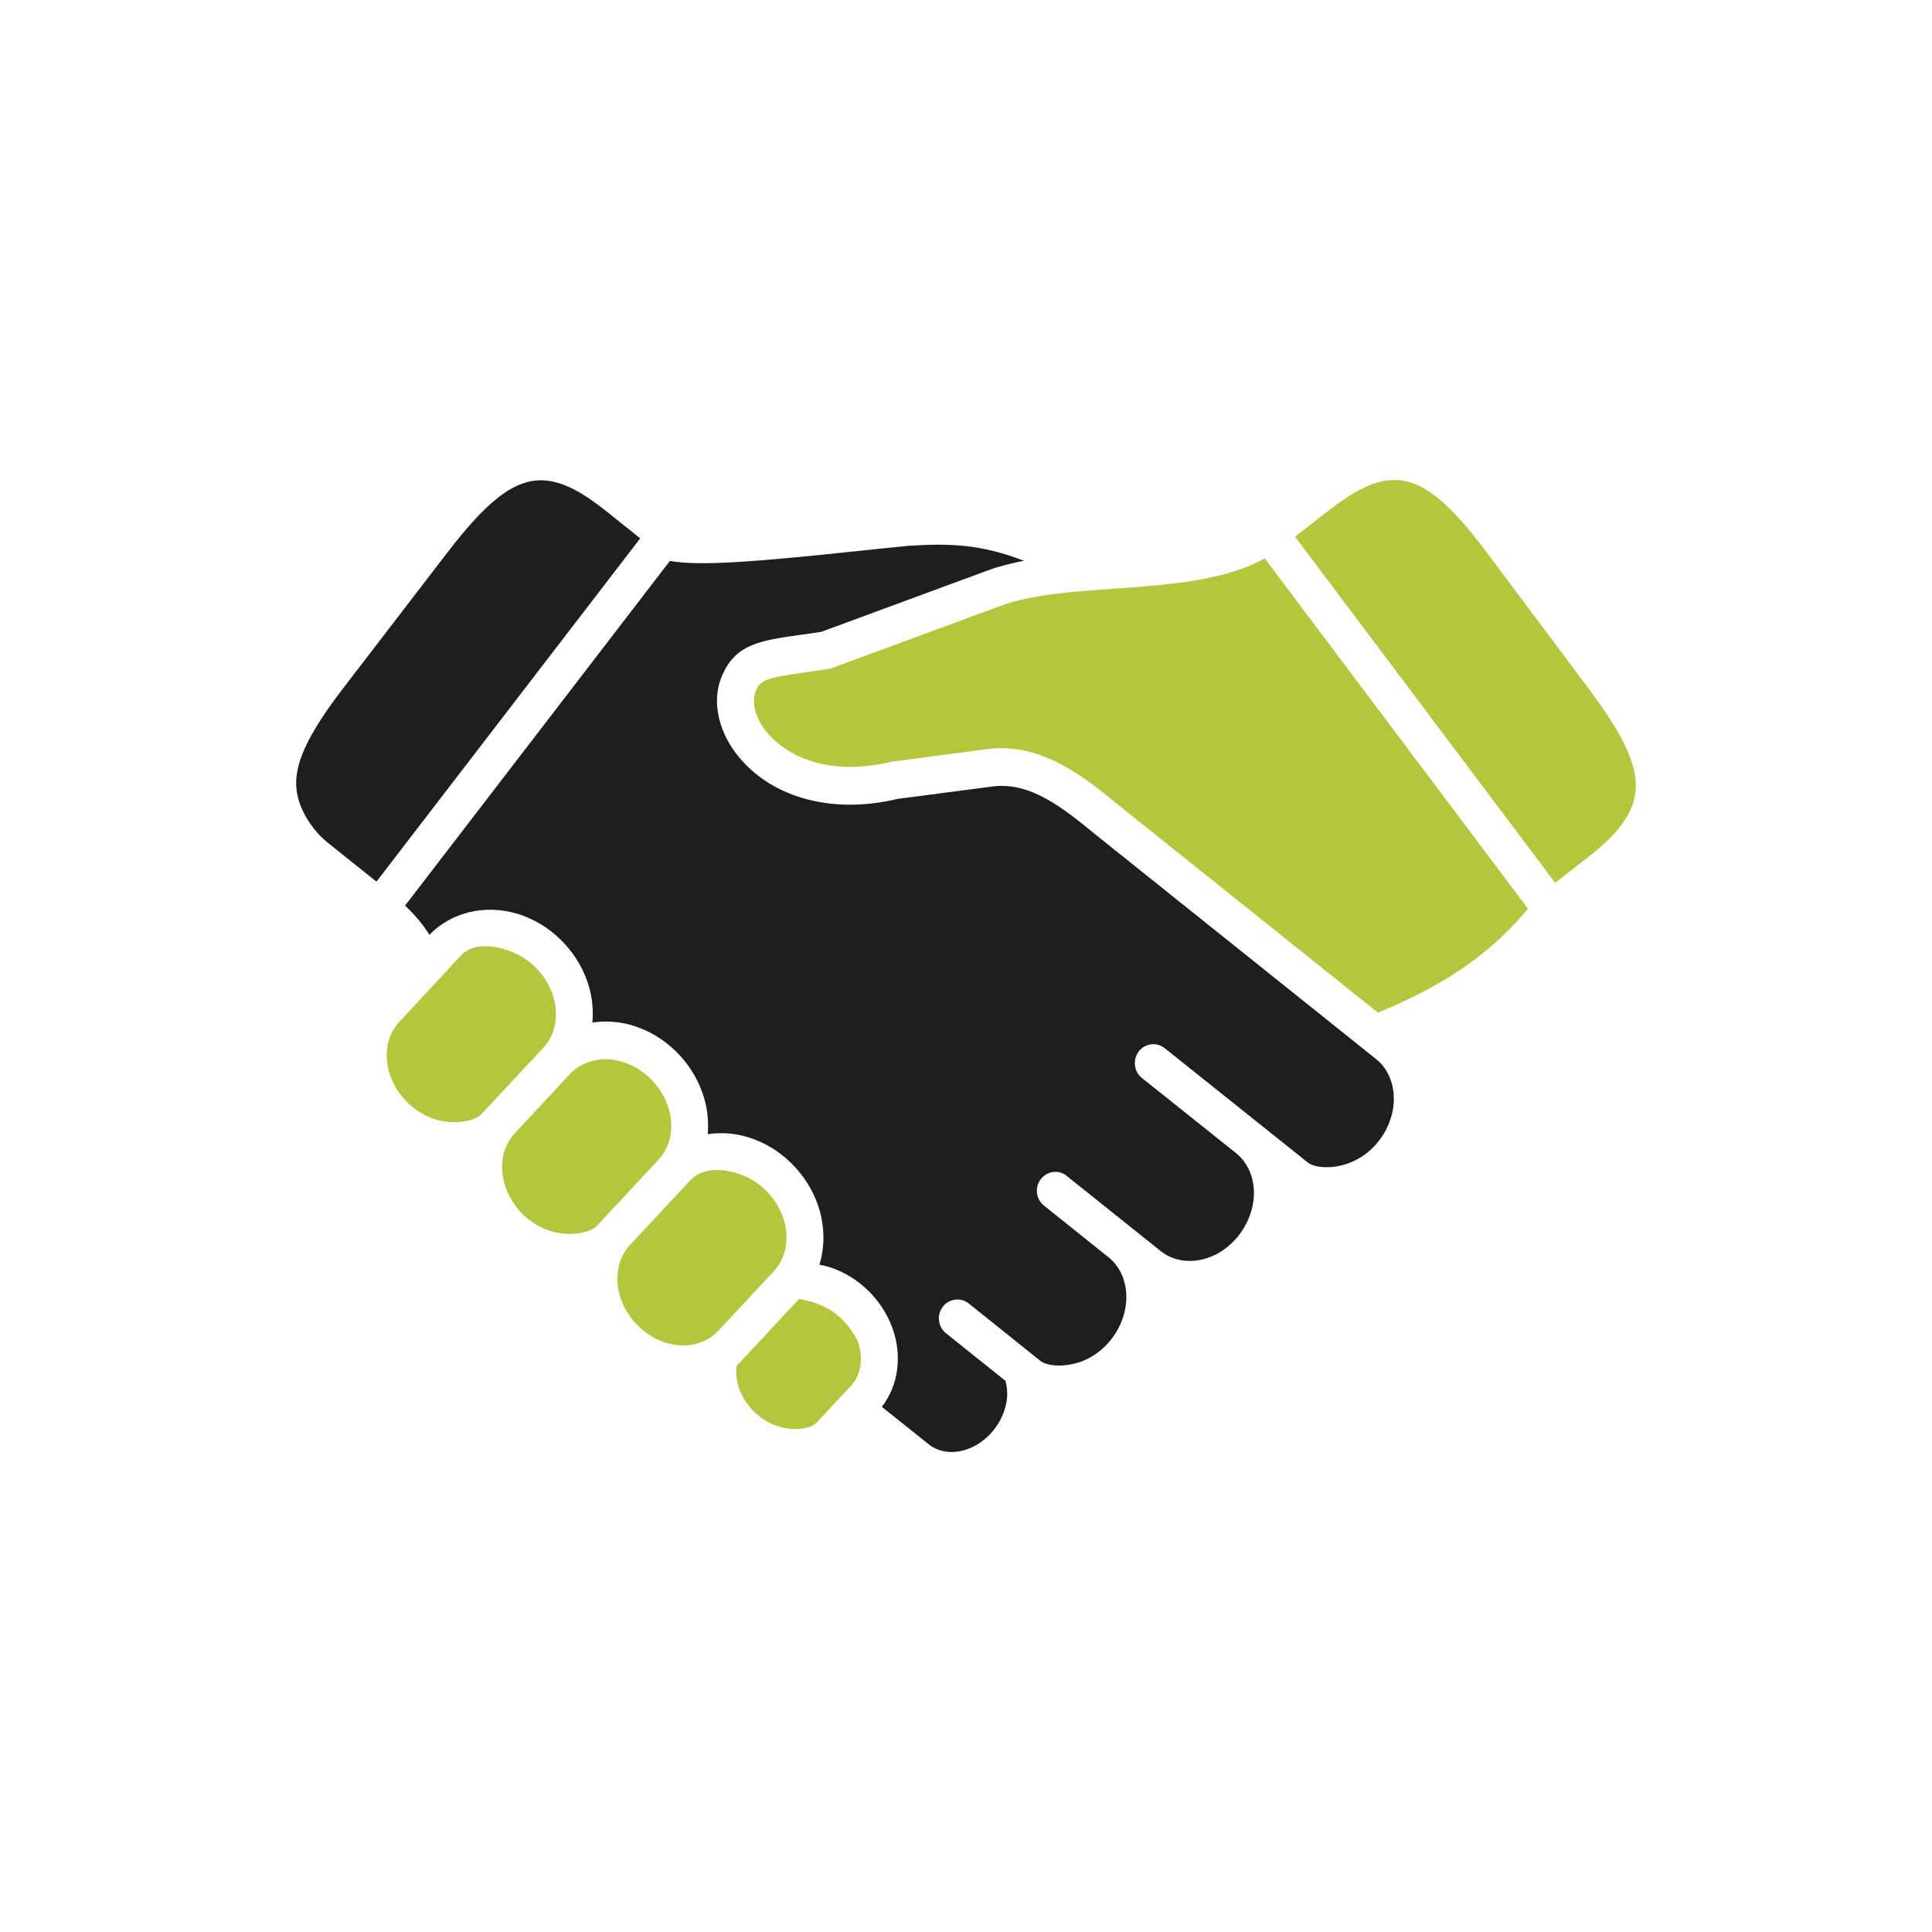
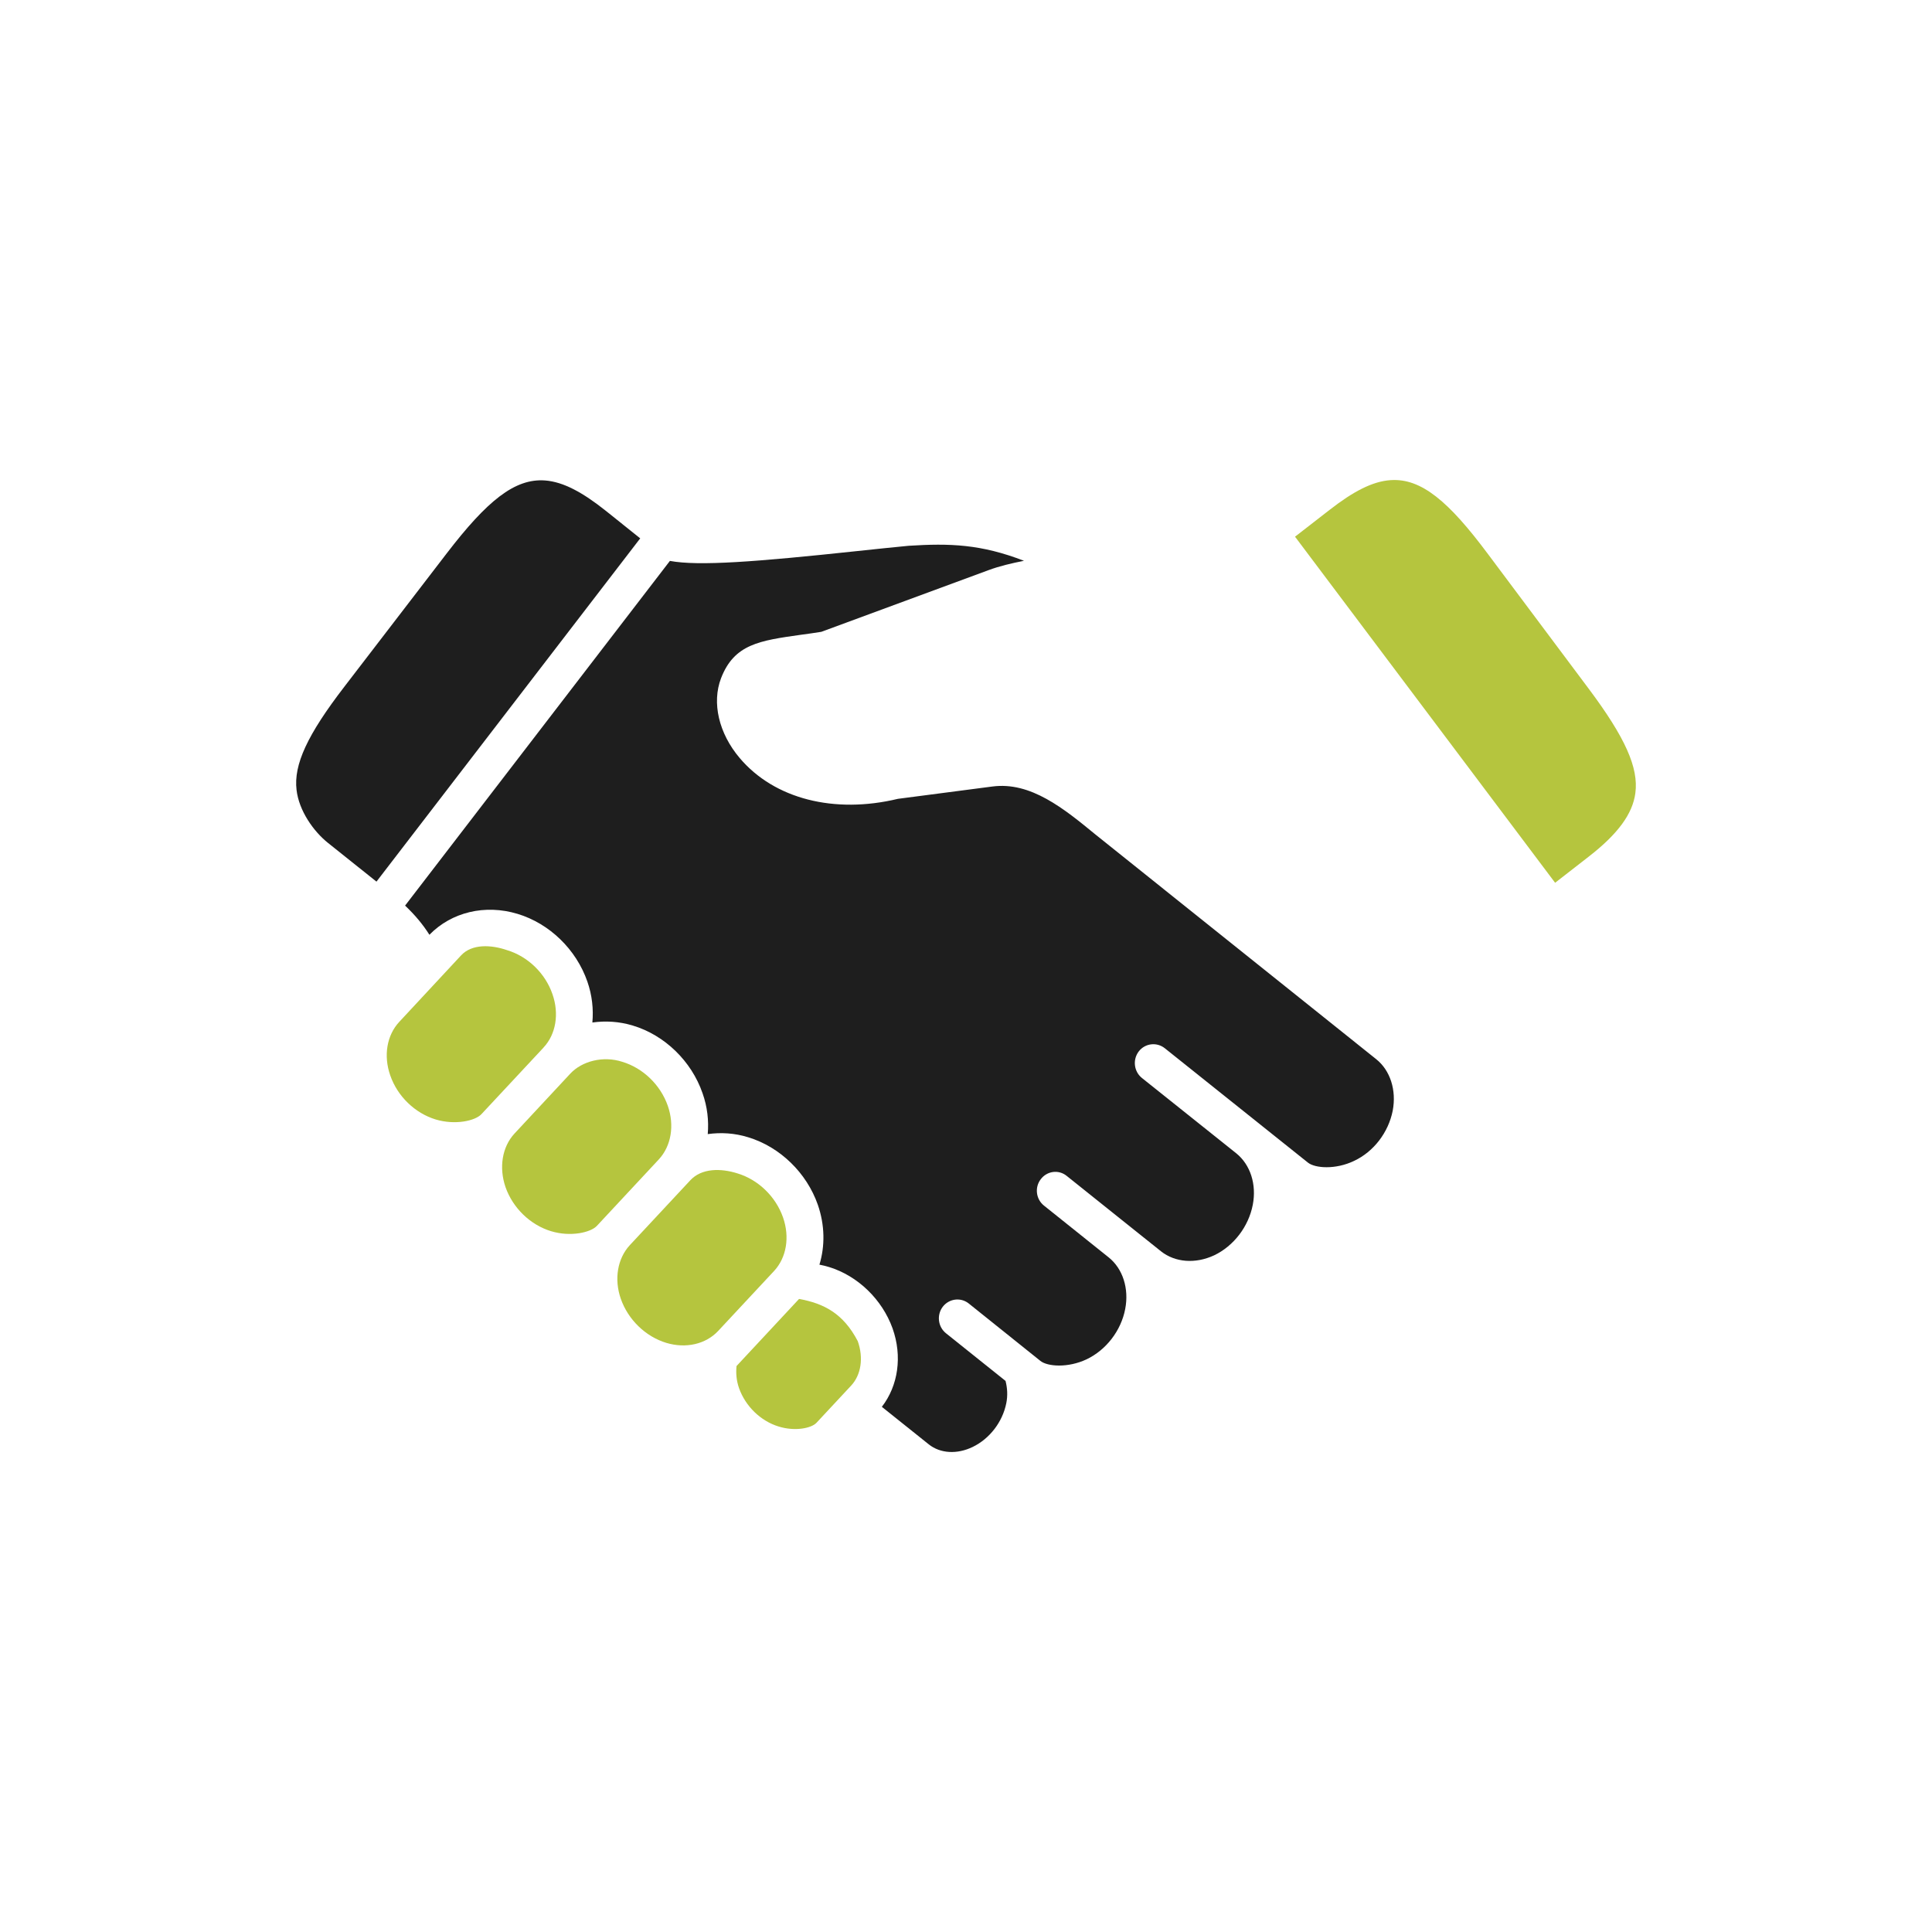
<svg xmlns="http://www.w3.org/2000/svg" width="300" height="300" viewBox="0 0 300 300" fill="none">
  <path d="M114.369 212.116C114.256 213.236 114.353 214.406 114.762 215.566C115.759 218.362 118.1 220.639 120.872 221.498C123.448 222.312 126.011 221.77 126.788 220.925L132.162 215.158C133.717 213.496 134.11 210.839 133.196 208.26C130.947 203.951 127.934 202.396 124.076 201.7L114.369 212.116Z" fill="#B5C53E" />
  <path d="M107.181 183.283L97.789 193.356C95.881 195.432 95.334 198.623 96.399 201.68C97.53 204.91 100.229 207.538 103.459 208.52C106.516 209.436 109.584 208.724 111.506 206.68L120.202 197.353C122.123 195.282 122.657 192.107 121.592 189.05C120.461 185.804 117.747 183.186 114.532 182.21C111.967 181.391 108.955 181.359 107.181 183.283Z" fill="#B5C53E" />
  <path d="M88.562 166.707L79.89 176.018C77.979 178.078 77.445 181.28 78.5 184.347C79.631 187.567 82.33 190.195 85.56 191.177C88.612 192.106 91.712 191.381 92.677 190.358L102.305 180.026C104.226 177.95 104.76 174.759 103.695 171.707C102.559 168.466 99.86 165.849 96.63 164.877C93.659 163.908 90.371 164.77 88.562 166.707Z" fill="#B5C53E" />
-   <path d="M71.596 148.352L61.984 158.689C60.063 160.76 59.529 163.935 60.594 166.977C61.714 170.233 64.429 172.851 67.659 173.833C70.711 174.744 73.805 174.037 74.761 173.001L84.399 162.669V162.659C86.32 160.615 86.854 157.434 85.789 154.382C84.674 151.126 81.959 148.508 78.729 147.537C76.261 146.686 73.274 146.54 71.596 148.354V148.352Z" fill="#B5C53E" />
-   <path d="M196.387 86.703C190.17 90.179 181.529 90.802 173.113 91.407C166.747 91.842 160.179 92.302 155.459 94.046L129.217 103.729C129.039 103.8 128.858 103.842 128.67 103.868C127.403 104.067 126.23 104.237 125.178 104.384C118.788 105.284 118.05 105.559 117.314 107.452C116.644 109.201 117.379 111.721 119.196 113.863C120.678 115.622 126.476 121.114 138.405 118.29L153.349 116.316C161.718 115.238 168.427 120.693 173.785 125.096L213.974 157.246L214.005 157.23C221.95 153.906 230.227 149.581 237.263 141.105L196.385 86.704L196.387 86.703Z" fill="#B5C53E" />
+   <path d="M71.596 148.352L61.984 158.689C60.063 160.76 59.529 163.935 60.594 166.977C61.714 170.233 64.429 172.851 67.659 173.833C70.711 174.744 73.805 174.037 74.761 173.001L84.399 162.669V162.659C86.32 160.615 86.854 157.434 85.789 154.382C84.674 151.126 81.959 148.508 78.729 147.537C76.261 146.686 73.274 146.54 71.596 148.354Z" fill="#B5C53E" />
  <path d="M141.088 84.75C138.706 84.97 135.976 85.271 133.112 85.569C117.272 87.26 108.49 87.925 104.022 87.098L62.901 140.622C64.414 142.054 65.668 143.541 66.678 145.151C70.115 141.633 75.309 140.376 80.366 141.905C85.329 143.402 89.473 147.426 91.206 152.418C91.942 154.53 92.172 156.698 91.983 158.774C94.012 158.489 96.156 158.606 98.265 159.25C103.215 160.737 107.375 164.771 109.094 169.763C109.84 171.865 110.076 174.027 109.898 176.103C111.927 175.818 114.071 175.938 116.18 176.595C121.12 178.092 125.261 182.116 126.994 187.081C128.083 190.23 128.125 193.471 127.24 196.376C127.745 196.473 128.264 196.596 128.779 196.758C133.211 198.132 136.975 201.773 138.595 206.263C140.139 210.608 139.469 215.174 136.933 218.451L144.228 224.286C146.013 225.702 148.615 225.857 151.044 224.679C153.677 223.402 155.667 220.807 156.253 217.904C156.499 216.692 156.418 215.517 156.14 214.428L146.886 207.025C145.643 206.028 145.423 204.187 146.394 202.91C147.376 201.643 149.177 201.407 150.428 202.405L161.553 211.321C162.658 212.206 165.822 212.441 168.725 211.075C171.777 209.617 174.083 206.612 174.722 203.259C175.335 200.089 174.353 197.016 172.17 195.257L162.108 187.205C160.854 186.208 160.634 184.362 161.616 183.1C162.587 181.817 164.399 181.582 165.639 182.595L180.267 194.293C182.466 196.042 185.625 196.282 188.544 194.921C191.57 193.473 193.876 190.474 194.531 187.084C195.144 183.914 194.162 180.851 191.955 179.076L177.322 167.393C176.068 166.385 175.848 164.545 176.83 163.257C177.812 161.995 179.613 161.775 180.869 162.77C180.869 162.77 203.088 180.536 203.104 180.536C204.209 181.405 207.358 181.651 210.248 180.269C213.305 178.842 215.596 175.842 216.261 172.463C216.863 169.288 215.881 166.204 213.685 164.461L170.197 129.659C165.208 125.568 160.053 121.33 154.067 122.133L139.424 124.044C129.553 126.416 120.242 124.07 114.857 117.704C111.611 113.869 110.506 109.126 111.964 105.312C114.008 100.022 117.924 99.475 124.388 98.564C125.354 98.441 126.393 98.289 127.537 98.109L153.51 88.528C155.198 87.9 157.067 87.465 159.002 87.08C152.324 84.496 147.485 84.342 141.088 84.75Z" fill="#1E1E1E" />
  <path d="M84.645 74.607C79.915 74.248 75.596 77.814 69.379 85.91L53.479 106.621C47.728 114.092 45.574 118.738 46.05 122.675C46.432 125.91 48.683 129.086 50.916 130.876L58.458 136.899L99.412 83.595L94.111 79.352C90.467 76.446 87.483 74.827 84.645 74.607Z" fill="#1E1E1E" />
  <path d="M215.97 74.552C213.132 74.73 210.122 76.316 206.449 79.18L201.091 83.337L241.477 137.076L246.697 133.016C251.213 129.514 253.516 126.38 253.938 123.147C254.459 119.22 252.373 114.537 246.713 106.97L231.072 86.06C224.978 77.88 220.714 74.249 215.971 74.553L215.97 74.552Z" fill="#B5C53E" />
</svg>